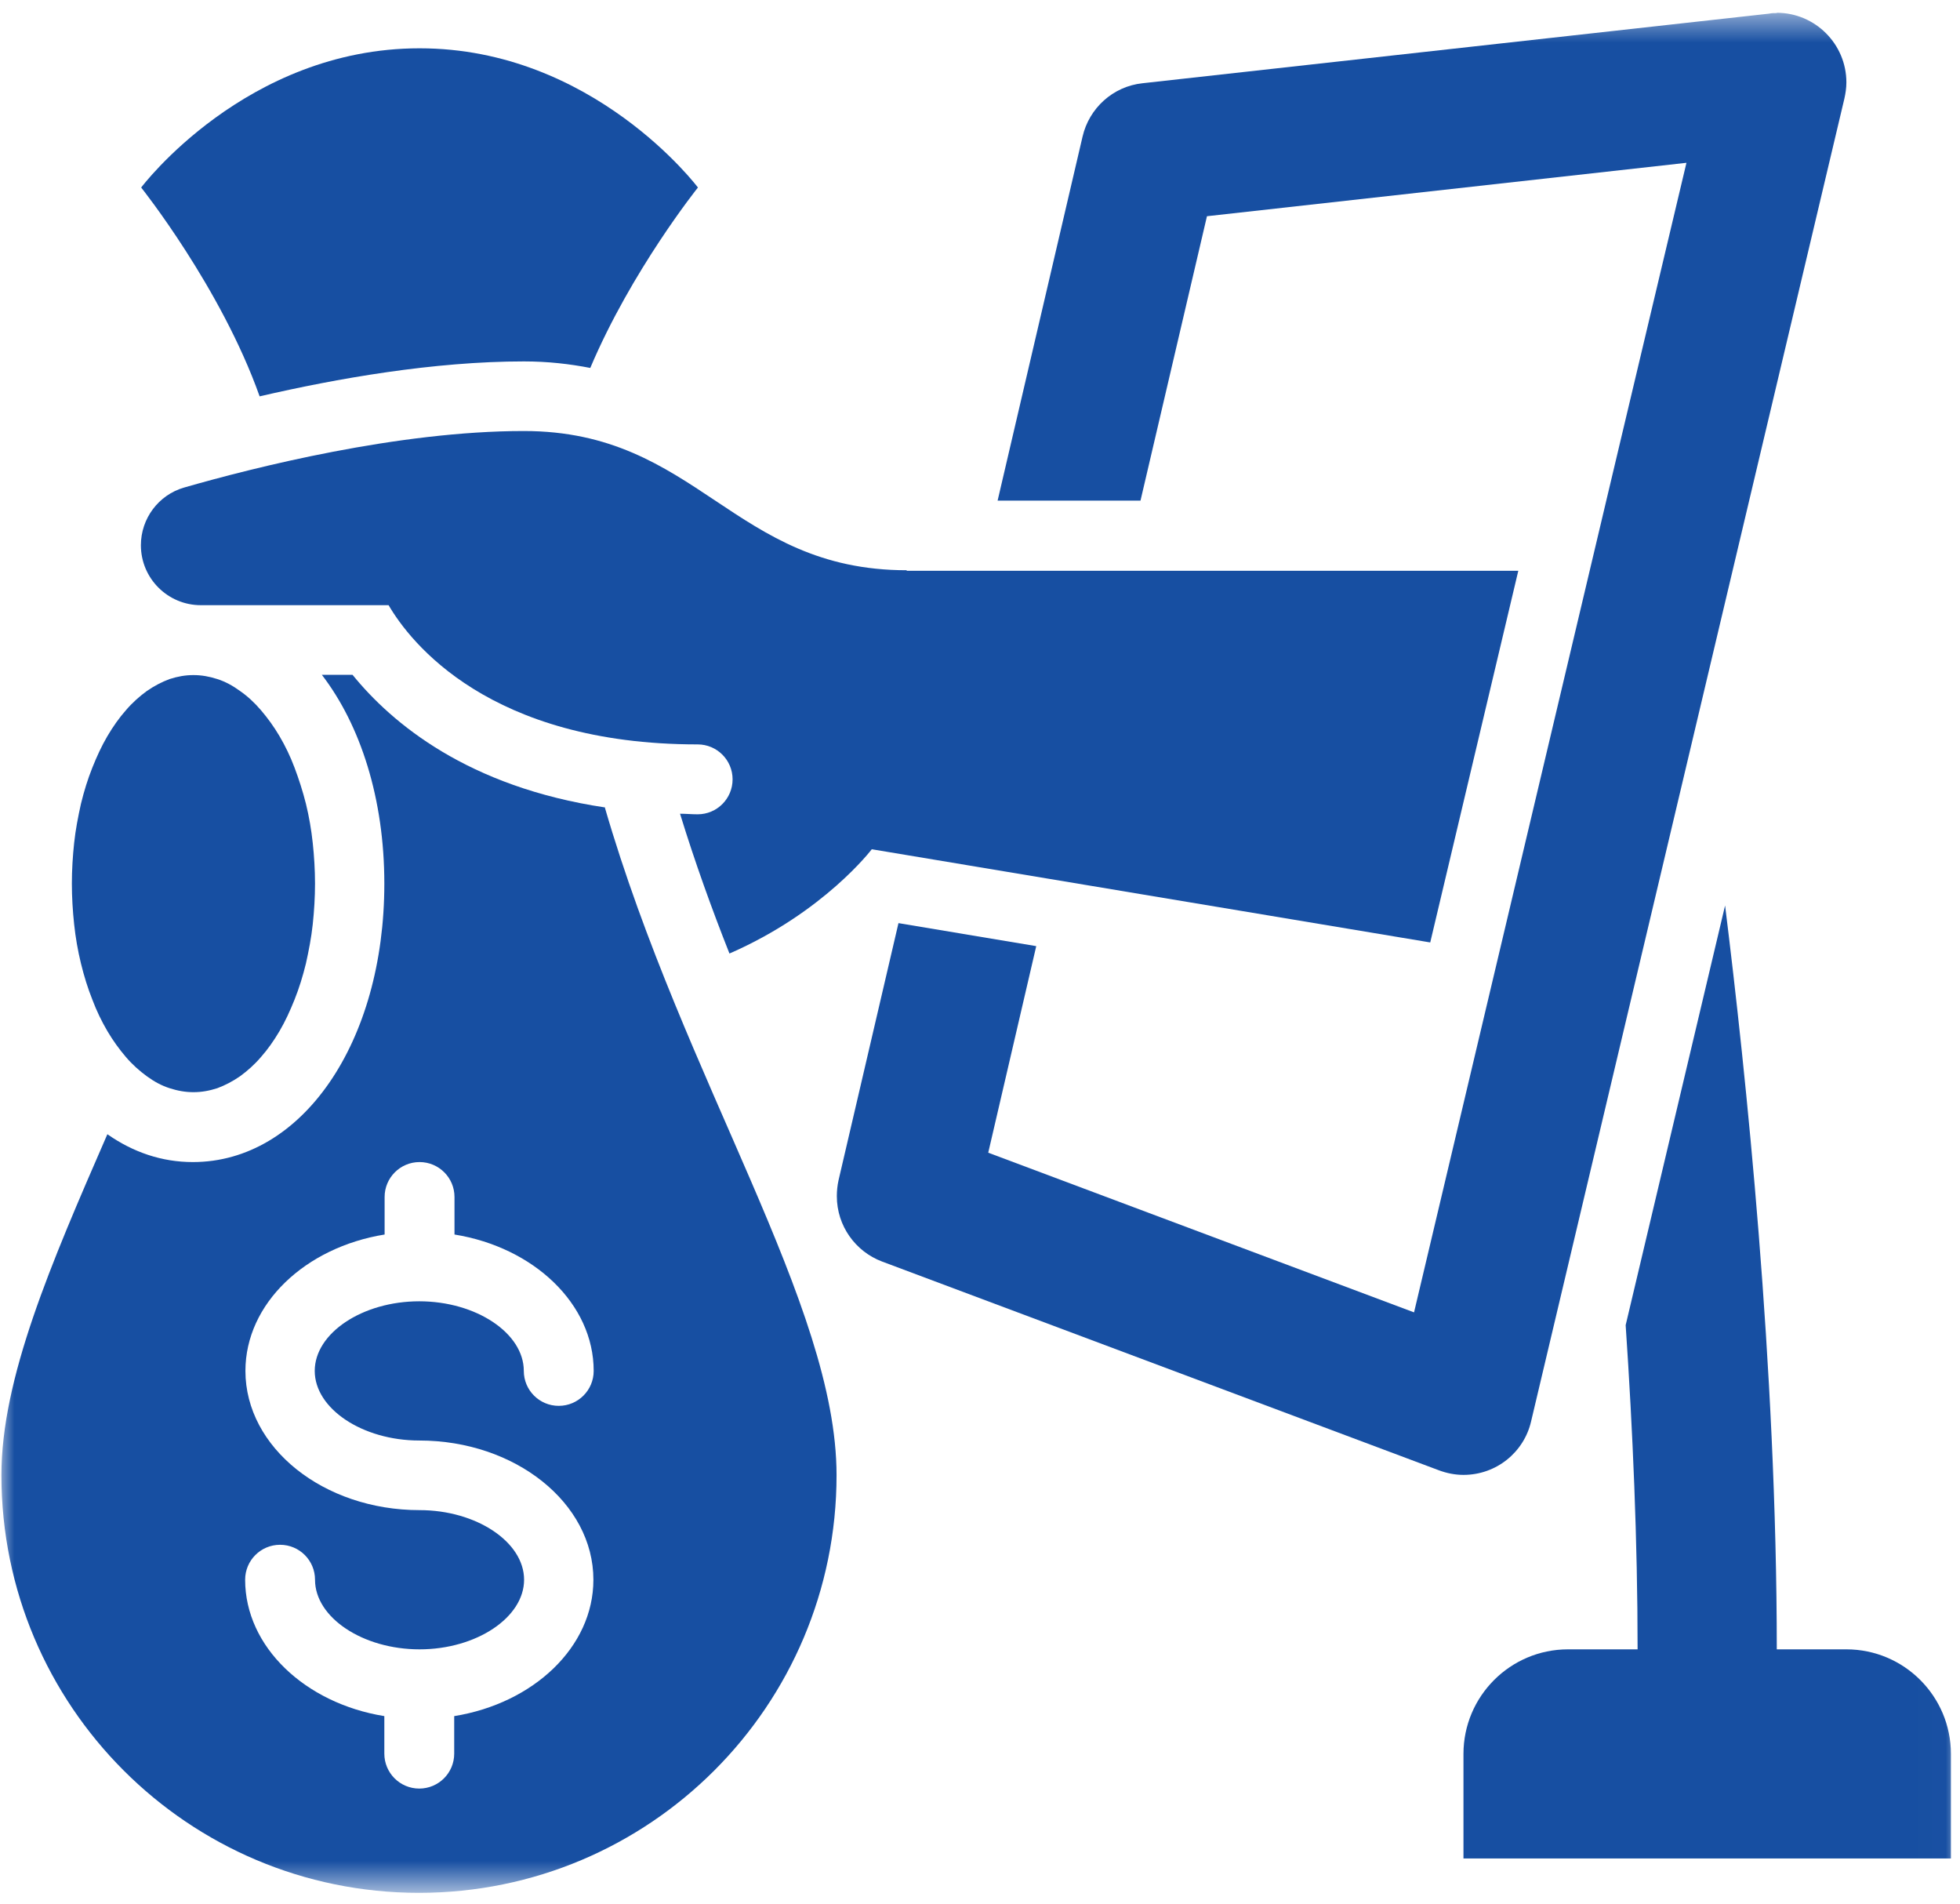
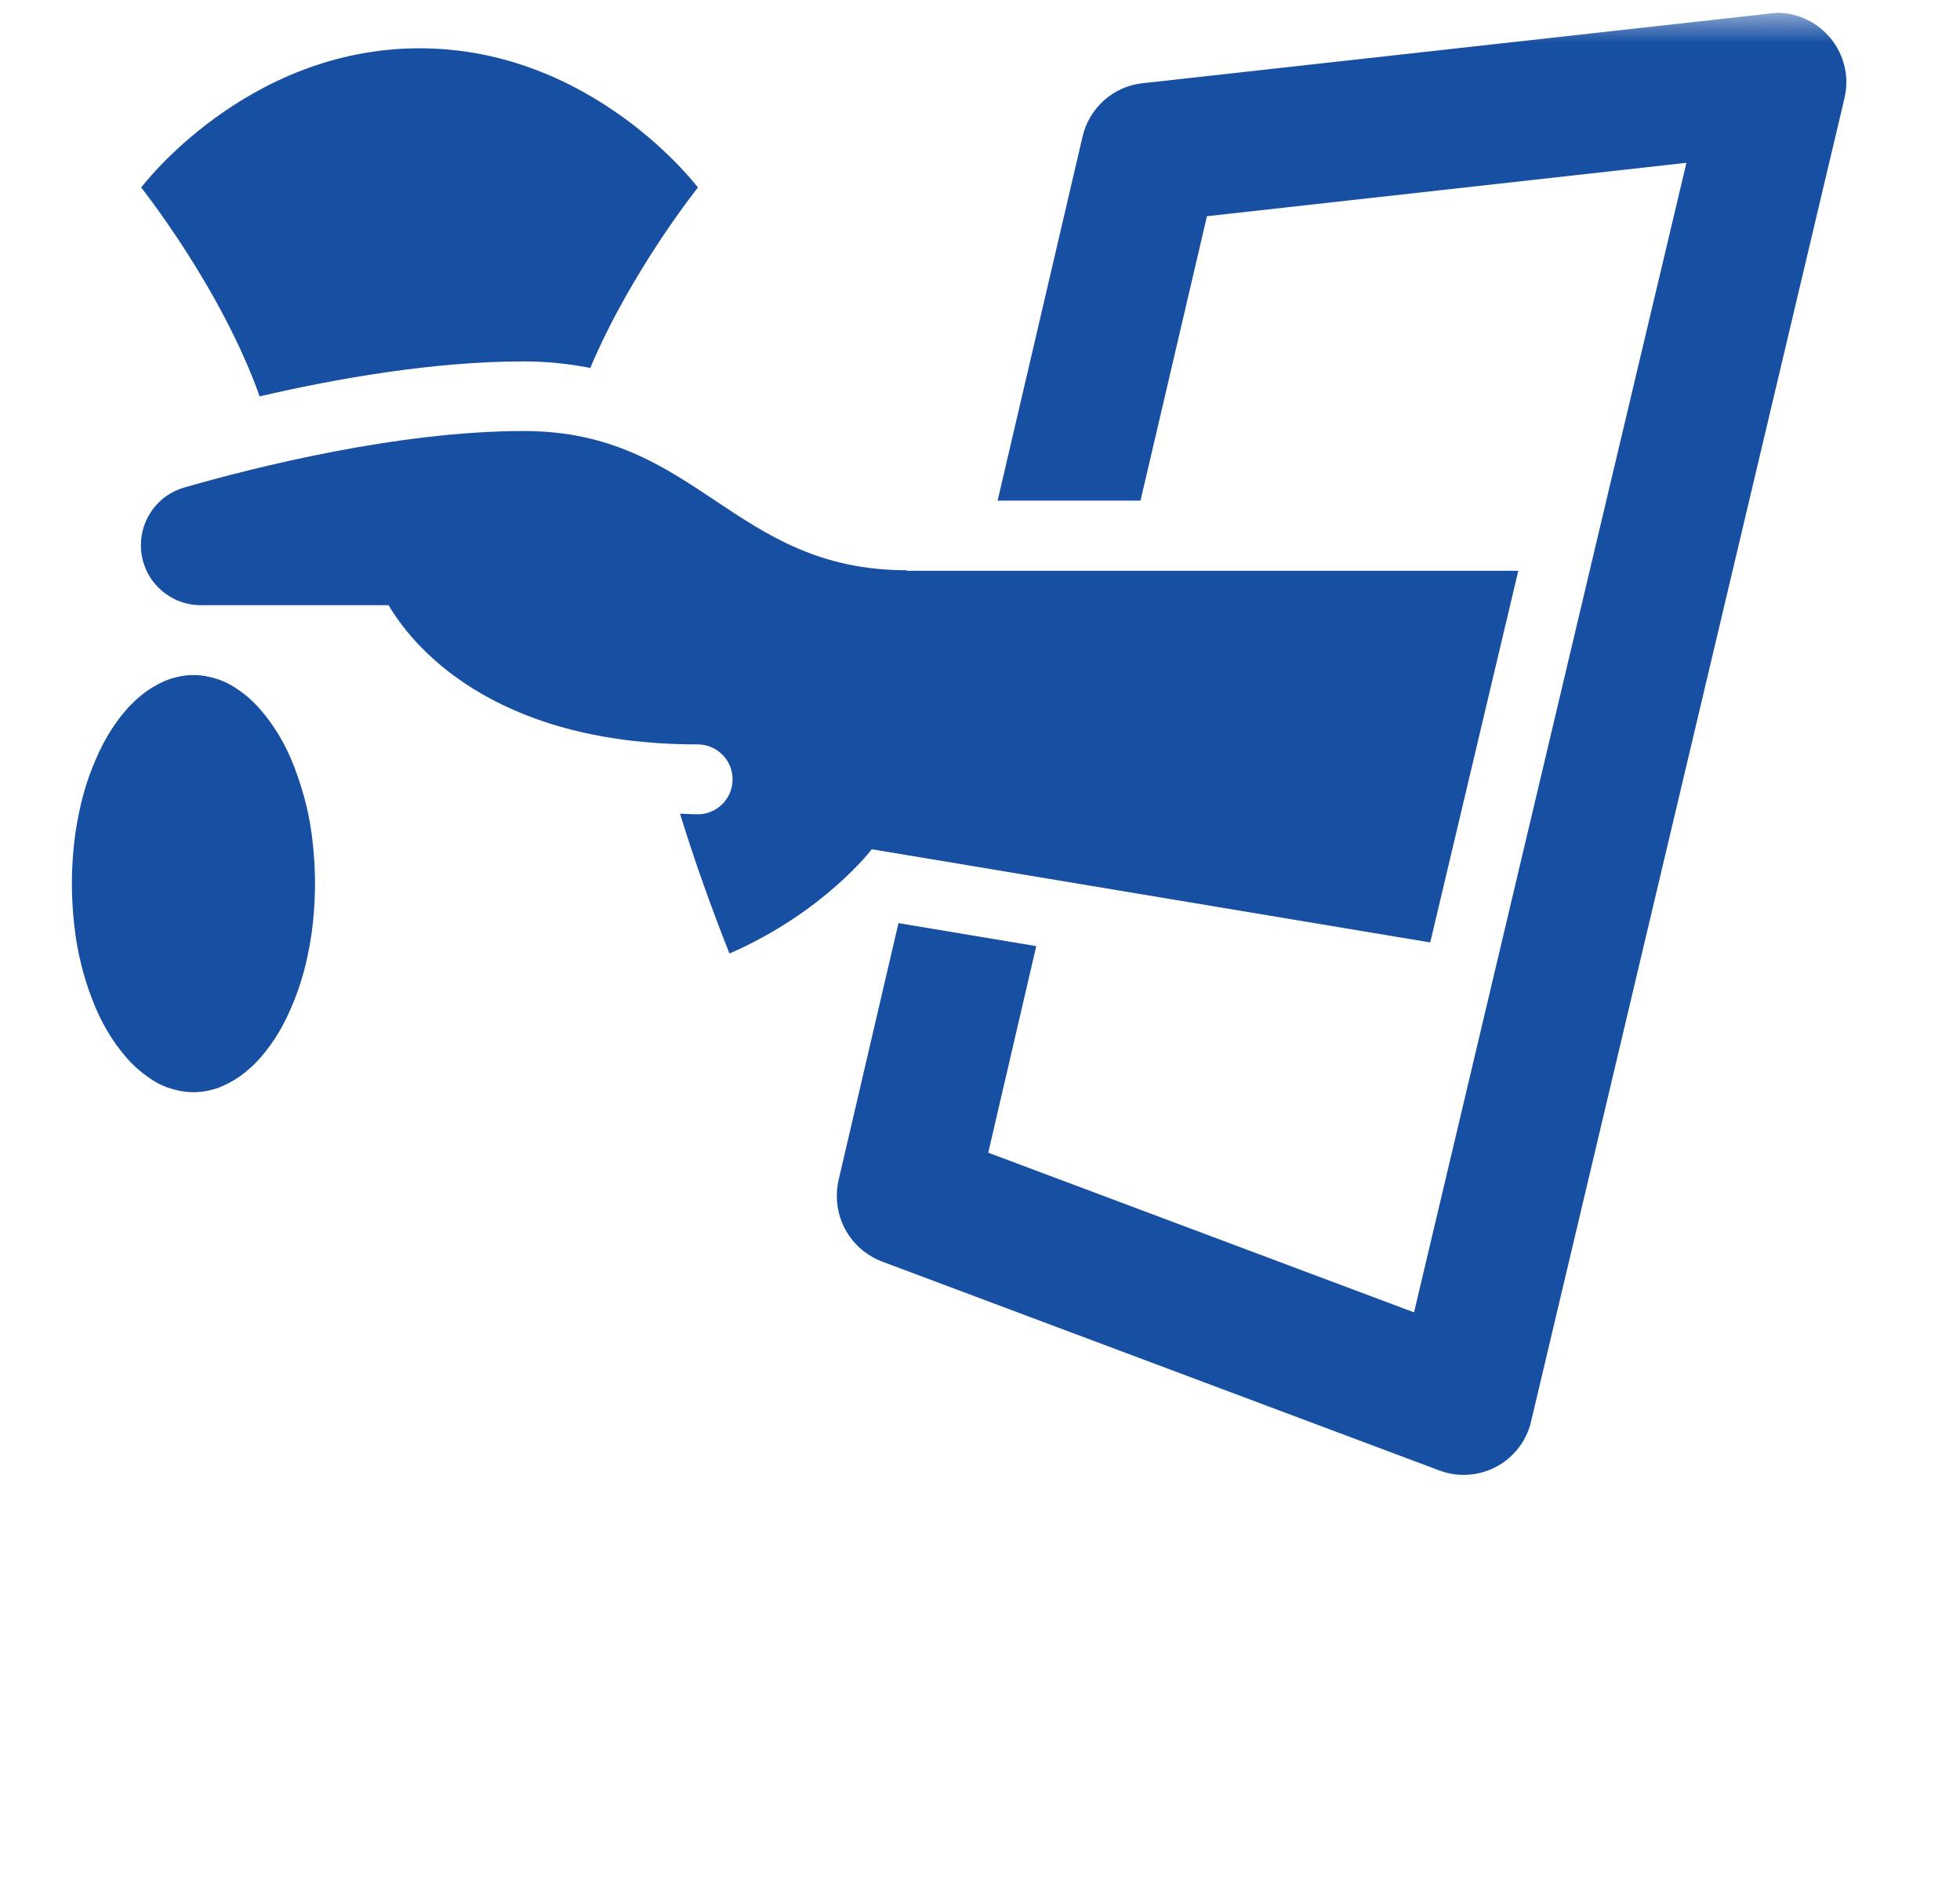
<svg xmlns="http://www.w3.org/2000/svg" width="69" height="67" viewBox="0 0 69 67" fill="none">
  <mask id="mask0_61_253" style="mask-type:luminance" maskUnits="userSpaceOnUse" x="-1" y="0" width="70" height="67">
    <path d="M68.99 0.47H-0.01V66.47H68.99V0.47Z" fill="white" />
  </mask>
  <g mask="url(#mask0_61_253)">
    <path d="M11.09 31.1C11.09 31.58 11.06 32.06 11.01 32.53C10.96 33 10.87 33.46 10.77 33.91C10.66 34.36 10.53 34.78 10.37 35.18C10.21 35.58 10.04 35.95 9.84 36.29C9.64 36.63 9.42 36.94 9.19 37.2C8.96 37.47 8.71 37.69 8.45 37.88C8.19 38.06 7.92 38.2 7.65 38.3C7.37 38.39 7.1 38.44 6.81 38.44C6.52 38.44 6.25 38.39 5.97 38.3C5.69 38.21 5.43 38.07 5.17 37.88C4.91 37.69 4.66 37.47 4.43 37.2C4.2 36.93 3.98 36.63 3.78 36.29C3.58 35.95 3.4 35.58 3.25 35.18C3.09 34.78 2.96 34.36 2.85 33.91C2.74 33.46 2.66 33 2.61 32.53C2.56 32.06 2.53 31.58 2.53 31.1C2.53 30.62 2.56 30.14 2.61 29.67C2.66 29.2 2.75 28.74 2.85 28.29C2.96 27.84 3.09 27.42 3.25 27.02C3.41 26.62 3.58 26.25 3.78 25.91C3.98 25.57 4.2 25.26 4.43 25C4.66 24.73 4.91 24.51 5.17 24.32C5.43 24.14 5.7 24 5.97 23.9C6.25 23.81 6.52 23.76 6.81 23.76C7.1 23.76 7.37 23.81 7.65 23.9C7.93 23.99 8.19 24.13 8.45 24.32C8.71 24.5 8.96 24.73 9.19 25C9.42 25.27 9.64 25.57 9.84 25.91C10.04 26.25 10.22 26.62 10.37 27.02C10.52 27.42 10.66 27.85 10.77 28.29C10.88 28.74 10.96 29.2 11.01 29.67C11.06 30.14 11.09 30.62 11.09 31.1Z" fill="#174FA2" />
    <path d="M18.44 12.72C19.29 12.72 20.06 12.81 20.78 12.95C22.23 9.52 24.57 6.6 24.57 6.6C24.57 6.6 20.89 1.7 14.77 1.7C8.65 1.7 4.97 6.6 4.97 6.6C4.97 6.6 7.78 10.12 9.14 13.95C11.86 13.32 15.27 12.72 18.45 12.72H18.44Z" fill="#174FA2" />
-     <path d="M14.76 50.7C18.14 50.7 20.89 52.9 20.89 55.6C20.89 57.97 18.78 59.95 15.99 60.4V61.72C15.99 62.4 15.44 62.95 14.76 62.95C14.08 62.95 13.53 62.4 13.53 61.72V60.4C10.74 59.95 8.63 57.96 8.63 55.6C8.63 54.92 9.18 54.37 9.86 54.37C10.54 54.37 11.09 54.92 11.09 55.6C11.09 56.93 12.77 58.05 14.77 58.05C16.77 58.05 18.45 56.93 18.45 55.6C18.45 54.27 16.77 53.15 14.77 53.15C11.39 53.15 8.64 50.95 8.64 48.25C8.64 45.88 10.75 43.9 13.54 43.45V42.13C13.54 41.45 14.09 40.9 14.77 40.9C15.45 40.9 16 41.45 16 42.13V43.45C18.79 43.9 20.9 45.89 20.9 48.25C20.9 48.93 20.35 49.48 19.67 49.48C18.99 49.48 18.44 48.93 18.44 48.25C18.44 46.92 16.76 45.8 14.76 45.8C12.76 45.8 11.08 46.92 11.08 48.25C11.08 49.58 12.76 50.7 14.76 50.7ZM21.31 28.42C16.47 27.7 13.79 25.45 12.41 23.75H11.33C12.69 25.52 13.53 28.11 13.53 31.1C13.53 36.69 10.63 40.9 6.79 40.9C5.69 40.9 4.68 40.55 3.78 39.92C1.78 44.51 0.05 48.51 0.05 51.92C0.05 60.04 6.63 66.62 14.75 66.62C22.87 66.62 29.45 60.04 29.45 51.92C29.45 45.91 24.09 38.05 21.29 28.41L21.31 28.42Z" fill="#174FA2" />
    <path d="M31.92 20.07C25.79 20.07 24.57 15.17 18.44 15.17C14.02 15.17 8.95 16.45 6.48 17.16C5.58 17.42 4.96 18.25 4.96 19.19C4.96 20.36 5.91 21.3 7.07 21.3H13.68C14.44 22.6 17.22 26.2 24.56 26.2C25.24 26.2 25.79 26.75 25.79 27.43C25.79 28.11 25.24 28.66 24.56 28.66C24.34 28.66 24.15 28.64 23.94 28.64C24.46 30.33 25.05 31.97 25.68 33.56C29.01 32.11 30.69 29.89 30.69 29.89L50.35 33.17L53.45 20.09H31.92V20.07Z" fill="#174FA2" />
    <path d="M62.55 0.46C62.46 0.46 62.37 0.46 62.28 0.48L40.22 2.93C39.18 3.04 38.34 3.81 38.11 4.81L35.12 17.62H40.15L42.49 7.61L59.37 5.73L56.55 17.61L52.21 35.93L49.78 46.19L34.79 40.57L36.48 33.3L31.63 32.49L29.52 41.54C29.48 41.72 29.46 41.91 29.46 42.1C29.46 43.15 30.12 44.05 31.05 44.4L50.66 51.75C50.93 51.85 51.22 51.91 51.52 51.91C52.68 51.91 53.65 51.11 53.9 50.03L64.93 3.47C64.97 3.29 65 3.1 65 2.9C65 1.55 63.9 0.45 62.55 0.45V0.46Z" fill="#174FA2" />
-     <path d="M65 58.05H62.55C62.55 48.1 61.46 37.74 60.73 31.87L57.23 46.64C57.48 50.33 57.65 54.24 57.65 58.05H55.2C53.17 58.05 51.52 59.7 51.52 61.73V65.41H68.68V61.73C68.68 59.7 67.03 58.05 65 58.05Z" fill="#174FA2" />
  </g>
</svg>